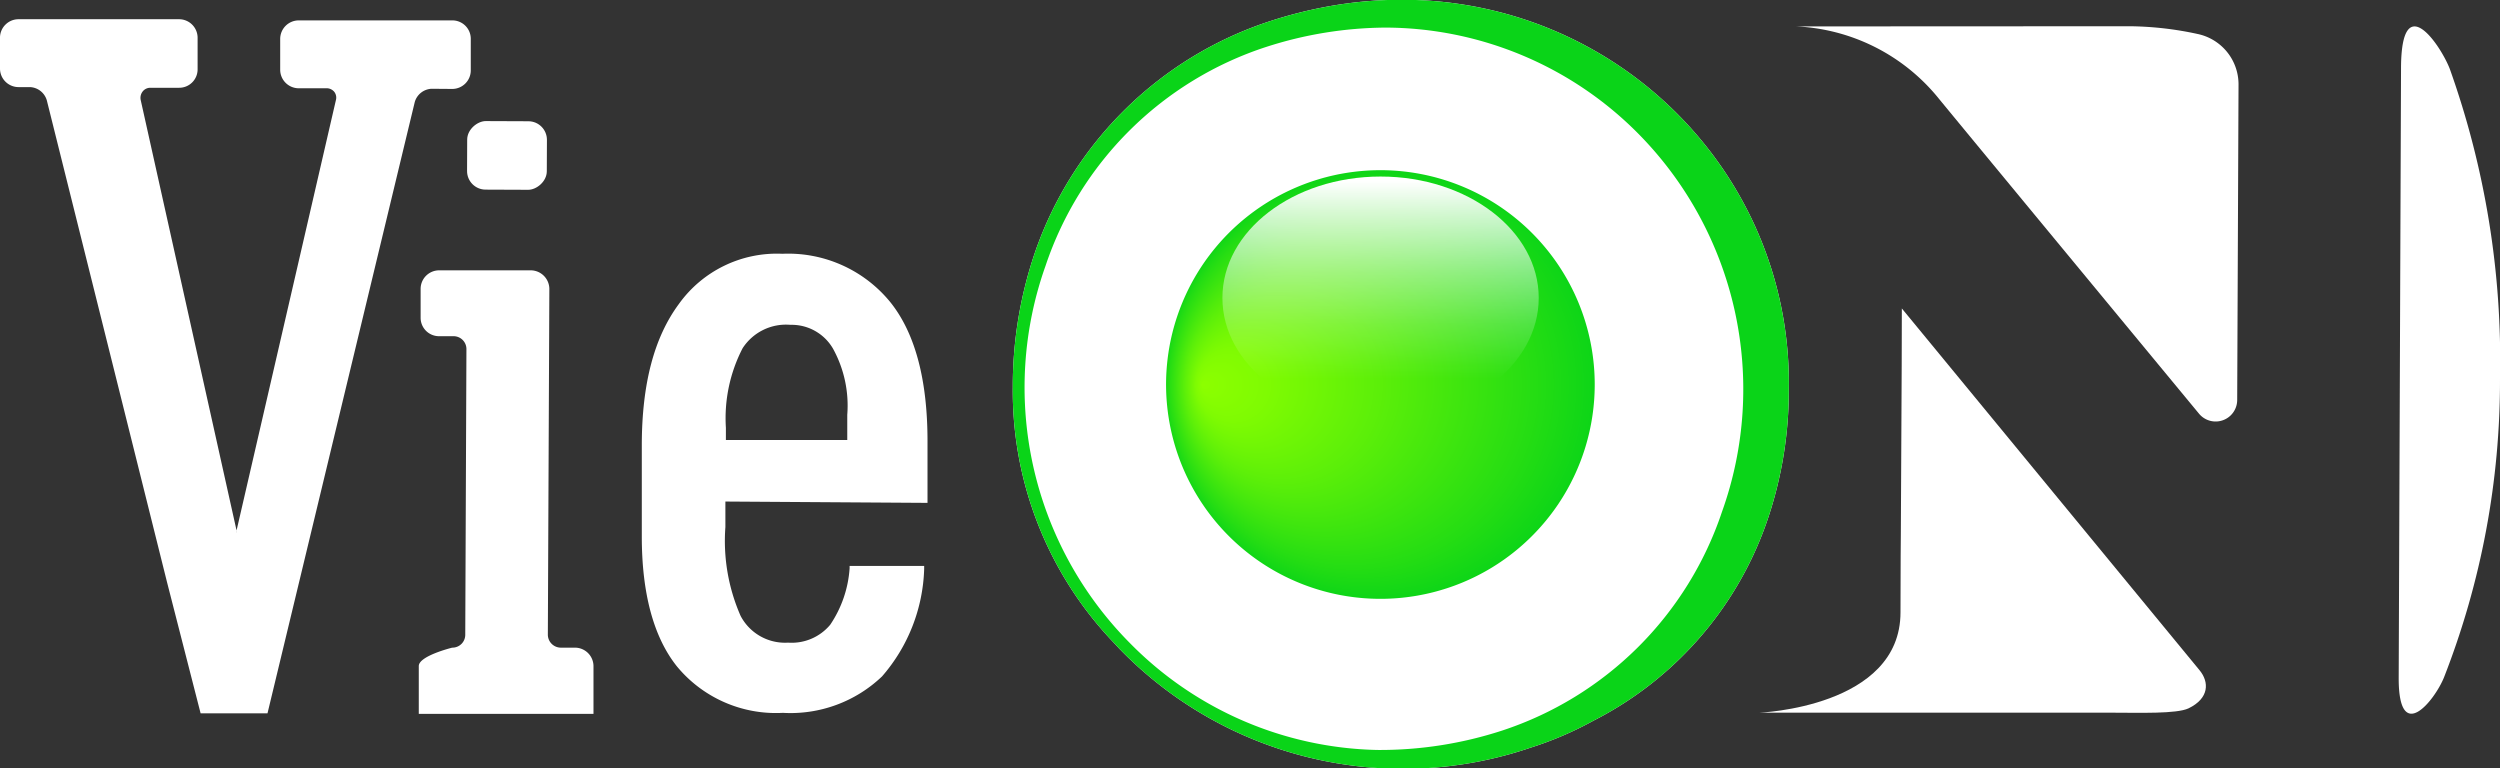
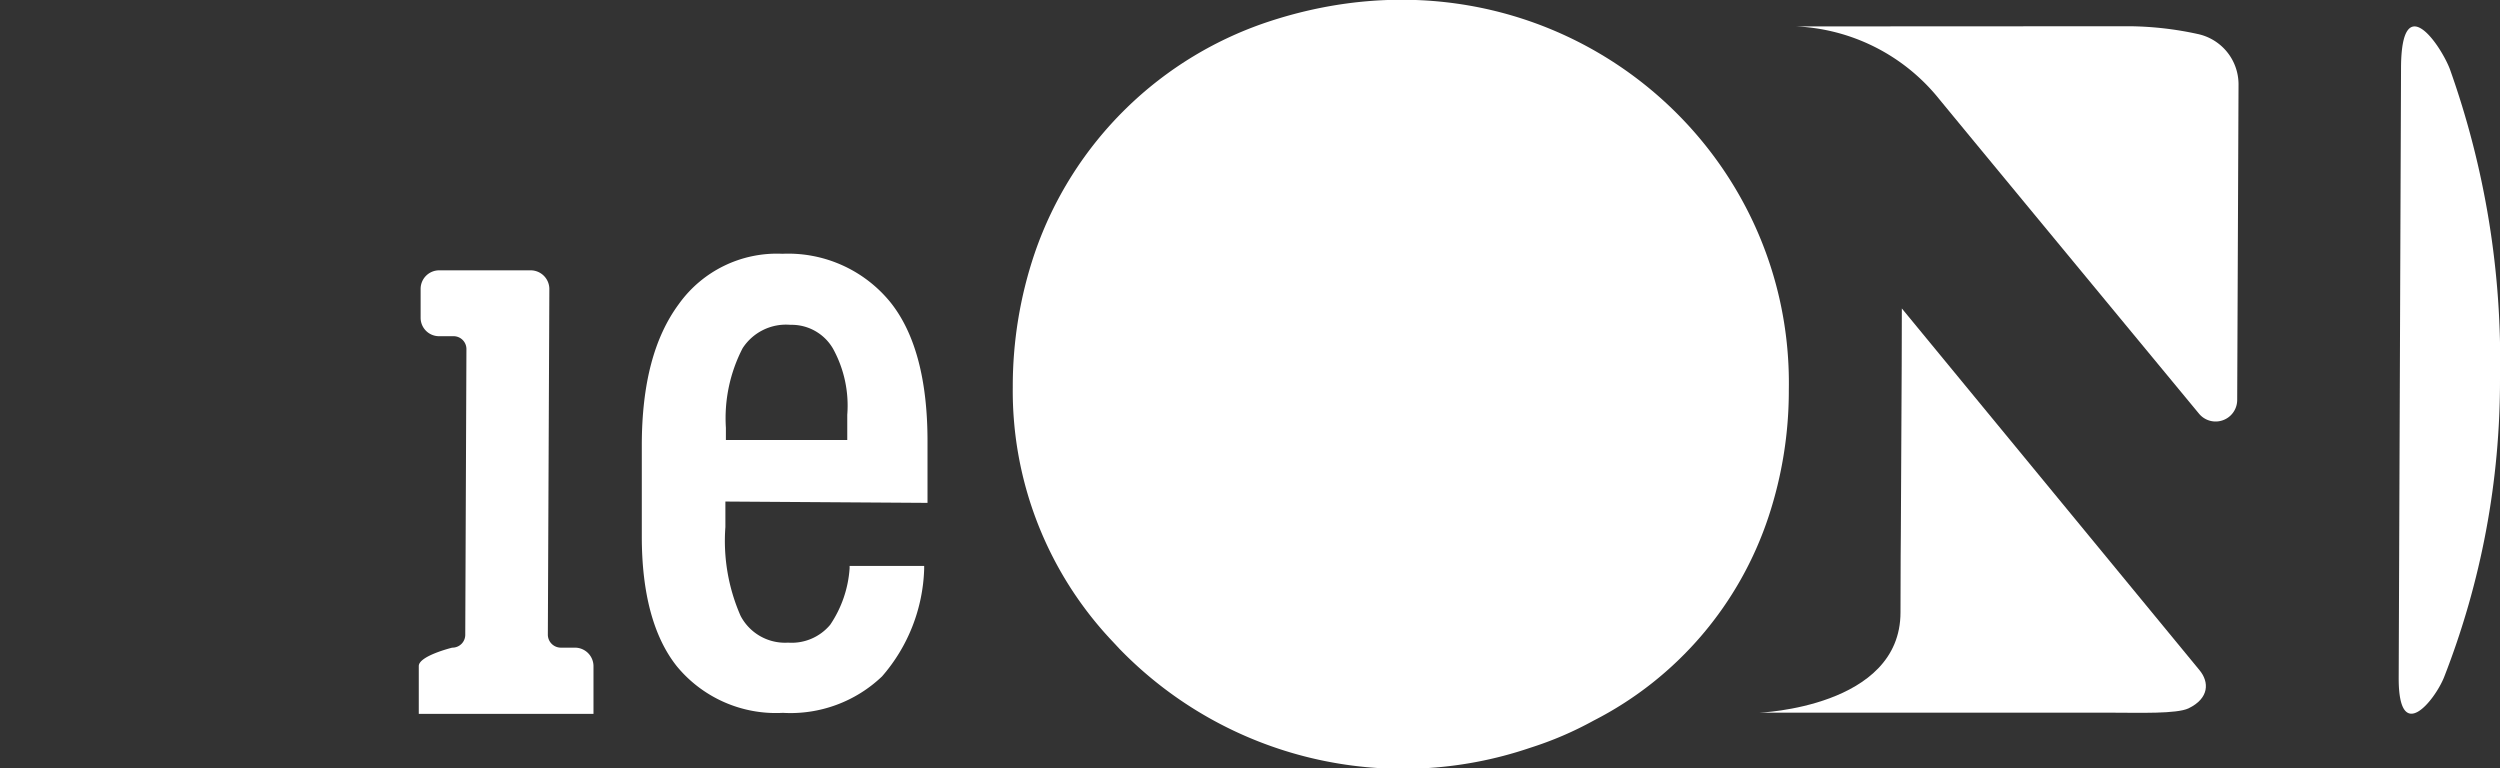
<svg xmlns="http://www.w3.org/2000/svg" viewBox="0 0 149.54 45.94">
  <rect x="0" y="0" width="149.54" height="45.94" fill="#333333" stroke="none" />
  <defs>
    <style>.cls-1{isolation:isolate;}.cls-2{fill:#fff;}.cls-3{fill:#0ad418;}.cls-4{fill:url(#radial-gradient);}.cls-5{mix-blend-mode:screen;fill:url(#linear-gradient);}</style>
    <radialGradient id="radial-gradient" cx="82.7" cy="23.02" fx="71.911" r="13.17" gradientUnits="userSpaceOnUse">
      <stop offset="0" stop-color="#8cff00" />
      <stop offset="0.16" stop-color="#7ffb02" />
      <stop offset="0.44" stop-color="#5cef09" />
      <stop offset="0.83" stop-color="#25dd13" />
      <stop offset="1" stop-color="#0ad418" />
    </radialGradient>
    <linearGradient id="linear-gradient" x1="82.58" y1="10.83" x2="82.58" y2="22.65" gradientUnits="userSpaceOnUse">
      <stop offset="0" stop-color="#fff" />
      <stop offset="0.17" stop-color="#fff" stop-opacity="0.8" />
      <stop offset="0.47" stop-color="#fff" stop-opacity="0.46" />
      <stop offset="0.72" stop-color="#fff" stop-opacity="0.21" />
      <stop offset="0.91" stop-color="#fff" stop-opacity="0.06" />
      <stop offset="1" stop-color="#fff" stop-opacity="0" />
    </linearGradient>
  </defs>
  <g class="cls-1">
    <g id="Layer_2" data-name="Layer 2">
      <g id="Layer_1-2" data-name="Layer 1">
        <path class="cls-2" d="M76.08,1.23A22.15,22.15,0,0,0,61.89,15.15a24.78,24.78,0,0,0-1.31,8,21.78,21.78,0,0,0,6,15.25l.27.29.12.13.08.08a23.62,23.62,0,0,0,24.48,5.83,21,21,0,0,0,3.8-1.63,21.14,21.14,0,0,0,10.47-12.23A24,24,0,0,0,107,23.34C107.28,8,92.34-4,76.08,1.23Z" />
        <path class="cls-2" d="M143.62,4.05l-.14,36.53c0,4,2.14,1.34,2.71-.06a48.74,48.74,0,0,0,3.35-17.89,51.88,51.88,0,0,0-3-18.5C146,2.72,143.64-.78,143.62,4.05Z" />
        <path class="cls-2" d="M113.68,36.63c0,5.69-8.46,6-8.46,6h21.19c1.54,0,3.79.08,4.5-.26,1.24-.6,1.25-1.57.65-2.29l-17.8-21.63c0,4.12-.05,10.06-.06,13.56C113.7,32.6,113.68,33.24,113.68,36.63Z" />
        <path class="cls-2" d="M107.44,1.58a11.64,11.64,0,0,1,8.41,4.17c.91,1.12,15.69,19,15.69,19a1.29,1.29,0,0,0,2.28-.82l.08-18.9a3.08,3.08,0,0,0-2.46-3,19.92,19.92,0,0,0-4-.46Z" />
-         <path class="cls-3" d="M76.08,1.23A22.15,22.15,0,0,0,61.89,15.15a24.78,24.78,0,0,0-1.31,8,21.78,21.78,0,0,0,6,15.25l.27.29.12.13.08.08a23.62,23.62,0,0,0,24.48,5.83,21,21,0,0,0,3.8-1.63,21.14,21.14,0,0,0,10.47-12.23A24,24,0,0,0,107,23.34C107.28,8,92.34-4,76.08,1.23ZM89.85,43.7a23.55,23.55,0,0,1-7.47,1.16,21.36,21.36,0,0,1-14.79-6.39A21.71,21.71,0,0,1,62.54,15.9,20.67,20.67,0,0,1,75.73,2.81a23.65,23.65,0,0,1,7.15-1.16A21.36,21.36,0,0,1,98,8,21.74,21.74,0,0,1,103,30.62,20.68,20.68,0,0,1,89.85,43.7Z" />
        <path class="cls-2" d="M55.48,30.08l0-3.69c0-3.65-.73-6.45-2.22-8.31a7.88,7.88,0,0,0-6.46-2.9,7.21,7.21,0,0,0-6.19,3c-1.48,2-2.21,4.76-2.22,8.41l0,5.5c0,3.37.69,6,2.1,7.77a7.68,7.68,0,0,0,6.34,2.78,7.93,7.93,0,0,0,5.93-2.18,10.25,10.25,0,0,0,2.52-6.43l0-.18-4.46,0,0,.15a6.85,6.85,0,0,1-1.16,3.37,3,3,0,0,1-2.52,1.07,3,3,0,0,1-2.84-1.6,11.15,11.15,0,0,1-.91-5.31V30Zm-4.8-5.27v1.51l-7.26,0v-.73a9.11,9.11,0,0,1,1-4.76,3.09,3.09,0,0,1,2.86-1.4,2.86,2.86,0,0,1,2.55,1.43A7.06,7.06,0,0,1,50.68,24.81Z" />
-         <path class="cls-2" d="M27.05,5.32a1.11,1.11,0,0,0,1.11-1.1V2.33a1.1,1.1,0,0,0-1.1-1.11l-9.19,0a1.11,1.11,0,0,0-1.11,1.1V4.17a1.11,1.11,0,0,0,1.1,1.11H19.5A.59.59,0,0,1,20,5.5a.57.57,0,0,1,.09.5L14.15,31.73a1.23,1.23,0,0,1,0,.16,1.23,1.23,0,0,1,0-.16L8.42,6a.62.62,0,0,1,.1-.51A.58.58,0,0,1,9,5.25h1.71a1.1,1.1,0,0,0,1.11-1.1V2.26a1.11,1.11,0,0,0-1.1-1.11l-9.61,0A1.11,1.11,0,0,0,0,2.21V4.1A1.11,1.11,0,0,0,1.1,5.21h.7A1.1,1.1,0,0,1,2.8,6L10,34.86l2,7.81h4L24.81,6.1a1.1,1.1,0,0,1,1-.79Z" />
-         <rect class="cls-2" x="28.28" y="6.92" width="4.1" height="4.77" rx="1.11" transform="translate(20.9 39.59) rotate(-89.77)" />
        <path class="cls-2" d="M34.41,38.74h-.87a.78.78,0,0,1-.77-.78l.09-20.68a1.12,1.12,0,0,0-1.11-1.11l-5.48,0a1.11,1.11,0,0,0-1.11,1.1V19a1.1,1.1,0,0,0,1.1,1.11h.87a.77.77,0,0,1,.77.77l-.07,17.09a.77.77,0,0,1-.78.77s-2,.49-2,1.1v2.86H35.5V39.85A1.11,1.11,0,0,0,34.41,38.74Z" />
-         <path class="cls-4" d="M95.39,23A12.82,12.82,0,1,1,82.58,10.18,12.82,12.82,0,0,1,95.39,23Z" />
        <ellipse class="cls-5" cx="82.58" cy="17.82" rx="9.46" ry="7.26" />
      </g>
    </g>
  </g>
</svg>